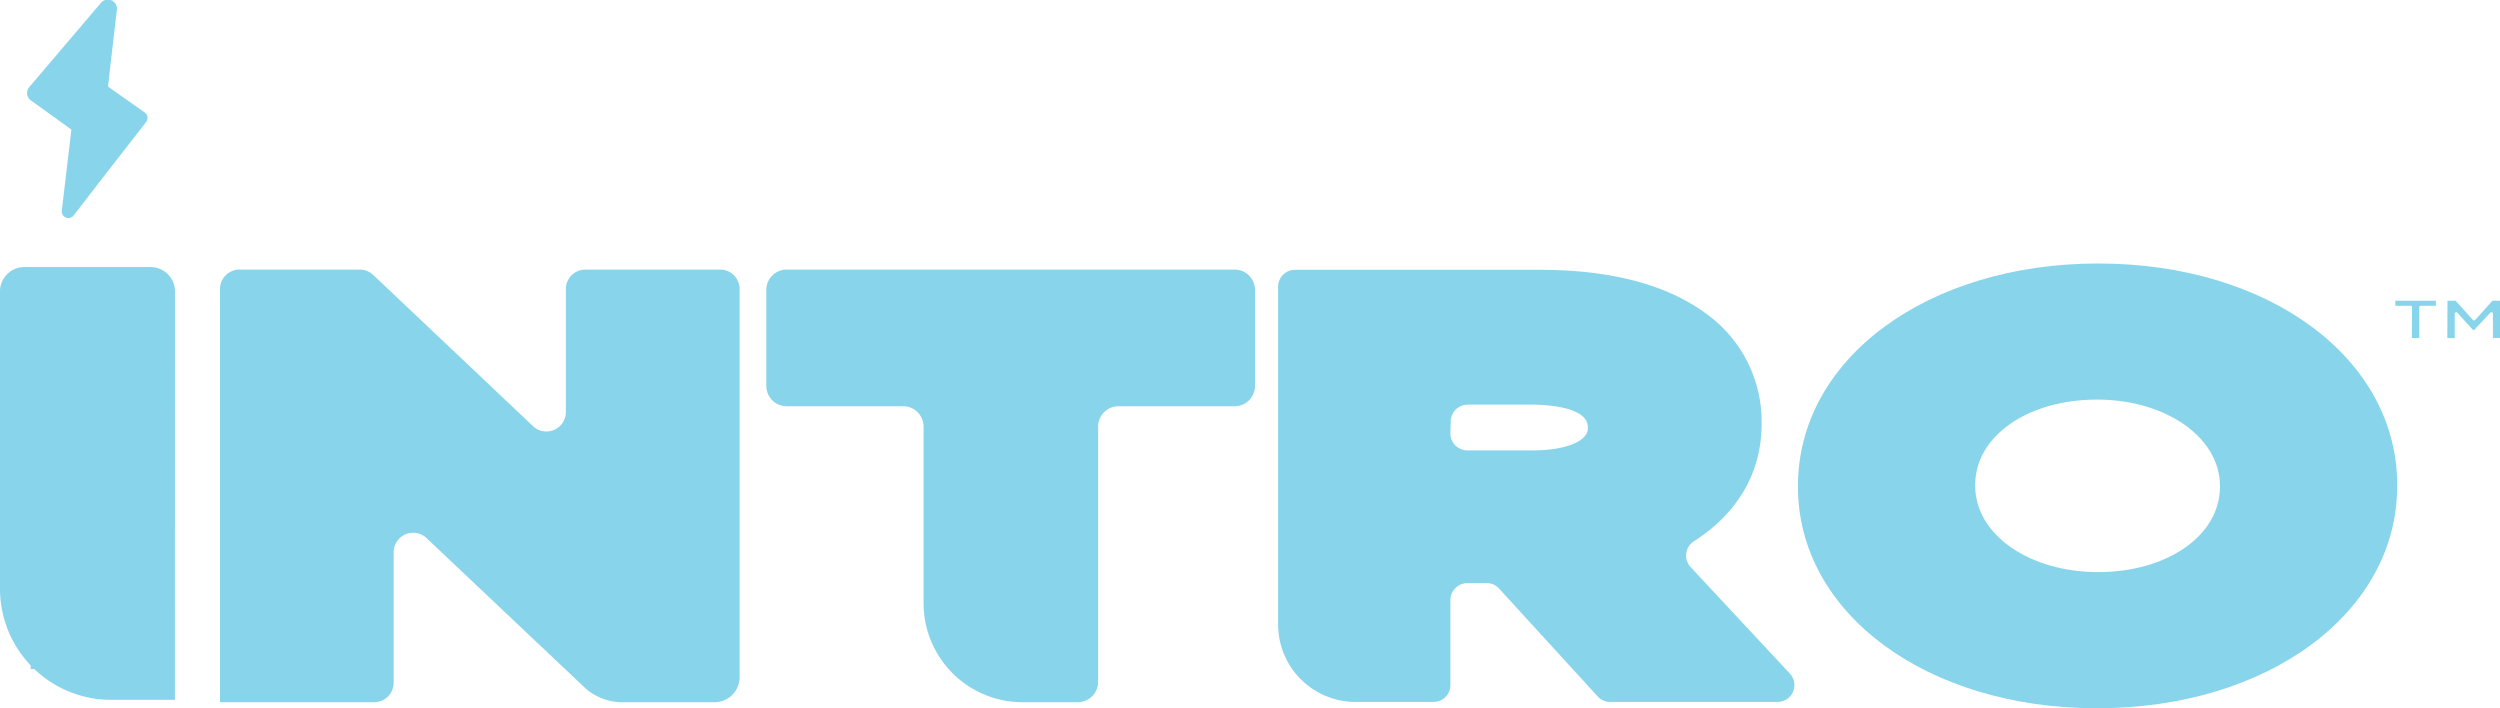
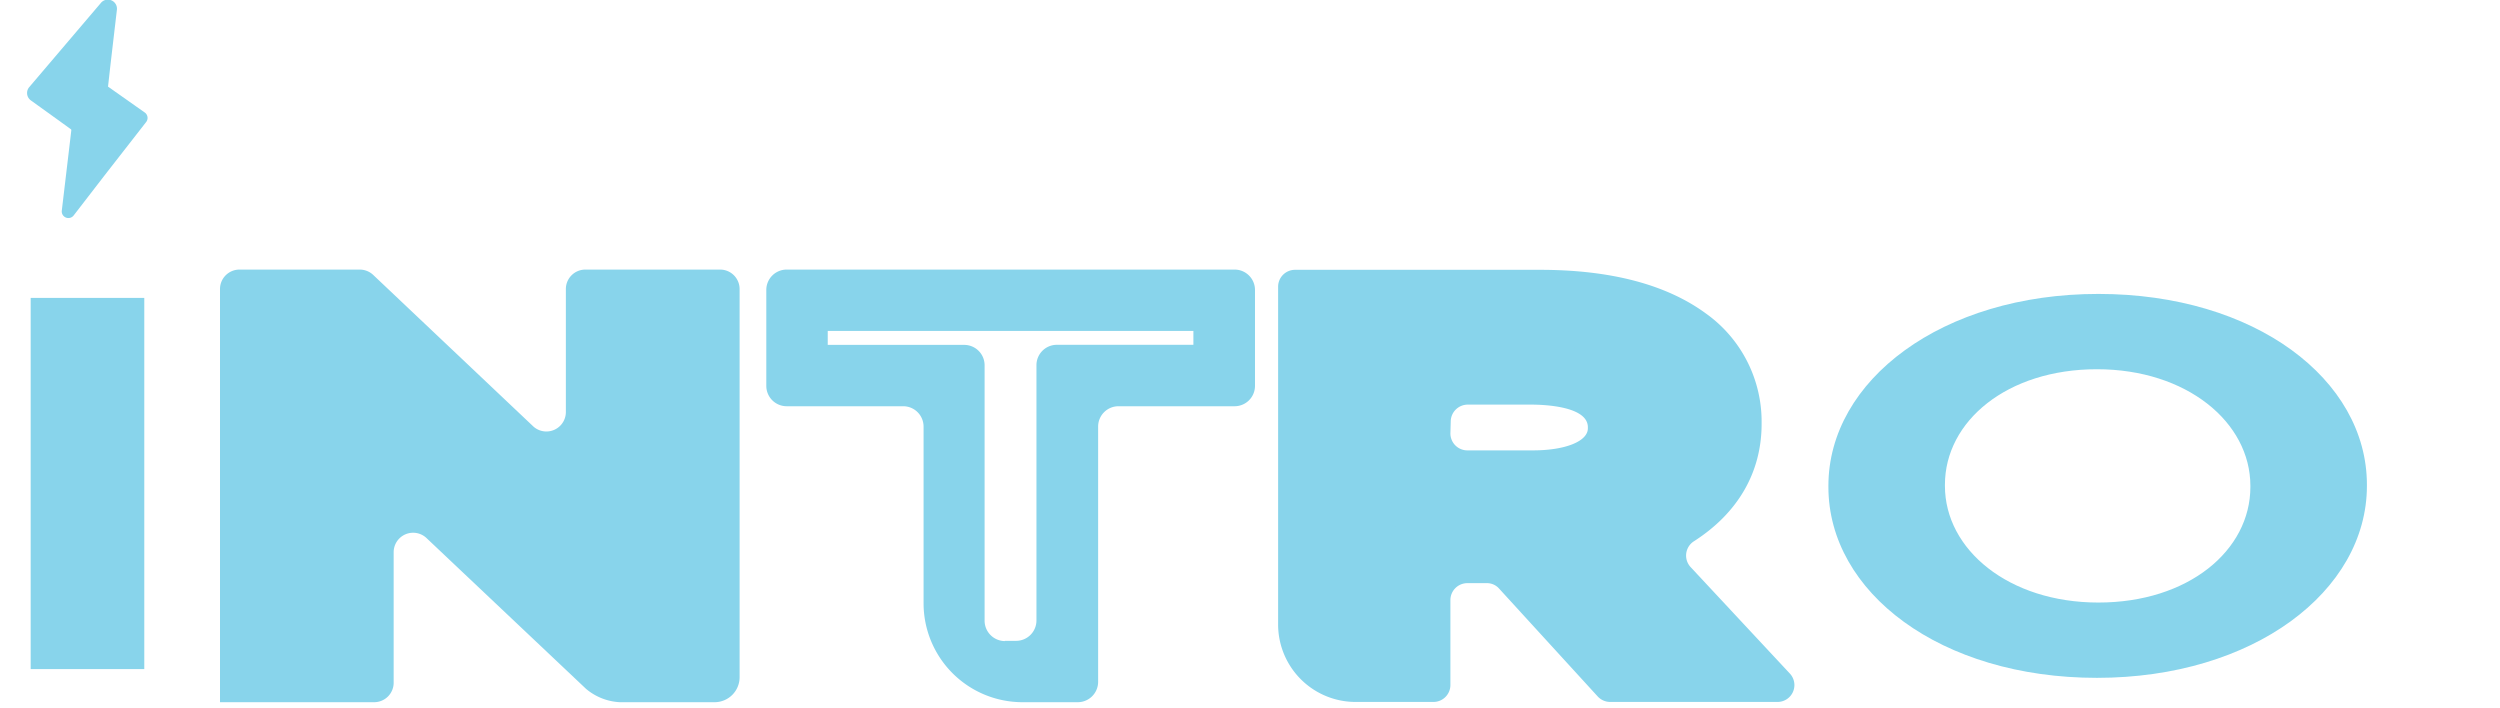
<svg xmlns="http://www.w3.org/2000/svg" width="308.07" height="87.28" viewBox="0 0 308.07 87.28">
  <defs>
    <style>
      .cls-1 {
        fill: #88d4eb;
      }
    </style>
  </defs>
  <title>intro_finall_cc</title>
  <g id="Layer_2" data-name="Layer 2">
    <g id="Layer_1-2" data-name="Layer 1">
      <g>
        <g>
          <path class="cls-1" d="M3.78,36.71h14V82.45h-14Z" />
-           <path class="cls-1" d="M21.55,86.24H13.68A13.69,13.69,0,0,1,0,72.55V35.91a3,3,0,0,1,3-3H18.56a3,3,0,0,1,3,3Zm-11-7.57H11a3,3,0,0,0,3-3V43.48a3,3,0,0,0-3-3h-.44a3,3,0,0,0-3,3v32.2A3,3,0,0,0,10.55,78.67Z" />
        </g>
        <path class="cls-1" d="M33.28,37h9.54a2.35,2.35,0,0,1,1.65.66l25,23.68a2.4,2.4,0,0,0,4-1.74V39.4A2.39,2.39,0,0,1,76,37h9a2.4,2.4,0,0,1,2.4,2.4V80.35a2.41,2.41,0,0,1-2.4,2.4H76.42a2.39,2.39,0,0,1-1.65-.66l-26-24.6a2.39,2.39,0,0,0-4,1.74V80.35a2.41,2.41,0,0,1-2.4,2.4h-9a2.41,2.41,0,0,1-2.4-2.4V39.4A2.4,2.4,0,0,1,33.28,37ZM88.06,86.53H76.36a7,7,0,0,1-4.15-1.65L52.51,66.26a2.4,2.4,0,0,0-4,1.75V84.13a2.4,2.4,0,0,1-2.4,2.4h-19V35.61a2.4,2.4,0,0,1,2.4-2.39H44.33a2.42,2.42,0,0,1,1.65.65L65.73,52.56a2.4,2.4,0,0,0,4-1.74V35.61a2.4,2.4,0,0,1,2.4-2.39H88.74a2.4,2.4,0,0,1,2.4,2.39V83.45A3.08,3.08,0,0,1,88.06,86.53ZM77.92,79h3.26a2.4,2.4,0,0,0,2.39-2.4V43.18a2.4,2.4,0,0,0-2.39-2.4H79.74a2.4,2.4,0,0,0-2.4,2.4V68.39a2.4,2.4,0,0,1-4,1.74L43,41.44a2.38,2.38,0,0,0-1.64-.66H37.06a2.4,2.4,0,0,0-2.39,2.4V76.57A2.4,2.4,0,0,0,37.06,79h1.45a2.4,2.4,0,0,0,2.39-2.4V50.45A2.4,2.4,0,0,1,45,48.71l31.32,29.6A2.43,2.43,0,0,0,77.92,79Z" />
        <g>
          <path class="cls-1" d="M161.25,37h28.54c7.94,0,14.09,1.63,18.19,4.64a12.53,12.53,0,0,1,5.36,10.46v.13c0,7.38-5.44,12-13.38,14.18l15.25,16.34H199.15L185.78,68.11H175V82.75H161.25ZM188.9,59.22c6.69,0,10.52-2.61,10.52-6.47v-.13c0-4.31-4.1-6.54-10.79-6.54H175V59.22Z" />
          <path class="cls-1" d="M219,86.5H198.42a2.1,2.1,0,0,1-1.54-.68L184.74,72.54a2,2,0,0,0-1.54-.68h-2.38a2.09,2.09,0,0,0-2.09,2.08V84.41a2.09,2.09,0,0,1-2.08,2.09h-9.6A9.55,9.55,0,0,1,157.5,77V35.33a2.08,2.08,0,0,1,2.08-2.08h30.21c8.68,0,15.55,1.81,20.41,5.37a16.35,16.35,0,0,1,6.88,13.48v.13c0,6-2.94,11-8.31,14.45a2.09,2.09,0,0,0-.44,3.2L220.56,83A2.08,2.08,0,0,1,219,86.5ZM201.72,79h.06a2.09,2.09,0,0,0,1.53-3.51l-8-8.54a2.09,2.09,0,0,1,1-3.44l2.66-.72c7.05-1.91,10.62-5.47,10.62-10.56V52.1a8.83,8.83,0,0,0-3.82-7.44c-3.5-2.56-9-3.91-16-3.91H167.08A2.08,2.08,0,0,0,165,42.83V76.91A2.08,2.08,0,0,0,167.08,79h2.07a2.08,2.08,0,0,0,2.08-2.09V66.44a2.09,2.09,0,0,1,2.09-2.08h13.19a2.08,2.08,0,0,1,1.54.68l12.14,13.28A2.08,2.08,0,0,0,201.72,79ZM188.9,63H173.32a2.09,2.09,0,0,1-2.09-2.09V44.42a2.1,2.1,0,0,1,2.09-2.09h15.31c13.49,0,14.54,7.88,14.54,10.29v.13C203.17,57.46,199.43,63,188.9,63Zm-10.17-9.58a2.09,2.09,0,0,0,2.09,2.08h8.08c4,0,6.77-1.12,6.77-2.72v-.13c0-2.59-5.39-2.79-7-2.79h-7.81a2.1,2.1,0,0,0-2.09,2.09Z" />
        </g>
        <g>
          <path class="cls-1" d="M225.31,60v-.13c0-13,14-23.65,33.27-23.65s33.09,10.52,33.09,23.52v.13c0,13-14,23.66-33.27,23.66S225.31,73,225.31,60Zm52,0v-.13c0-7.84-7.85-14.37-18.91-14.37s-18.73,6.4-18.73,14.24v.13c0,7.85,7.85,14.38,18.91,14.38S277.31,67.85,277.31,60Z" />
-           <path class="cls-1" d="M258.4,87.28c-21,0-36.84-11.73-36.84-27.28v-.13c0-15.62,15.91-27.4,37-27.4s36.84,11.72,36.84,27.27v.13C295.42,75.5,279.5,87.28,258.4,87.28ZM258.58,40c-16.56,0-29.52,8.75-29.52,19.91V60c0,11.1,12.88,19.78,29.34,19.78S287.92,71,287.92,59.87v-.13C287.92,48.65,275,40,258.58,40Zm0,38c-12.92,0-22.66-7.79-22.66-18.13v-.13c0-10.26,9.66-18,22.48-18s22.65,7.79,22.65,18.12V60C281.05,70.26,271.39,78,258.58,78Zm-.18-28.76c-8.54,0-15,4.52-15,10.5v.13c0,6,6.66,10.63,15.16,10.63s15-4.51,15-10.5v-.13C273.56,53.91,266.9,49.24,258.4,49.24Z" />
        </g>
        <g>
-           <path class="cls-1" d="M116.16,46.28H99.61a1.4,1.4,0,0,1-1.4-1.39v-6.5A1.4,1.4,0,0,1,99.61,37h49.87a1.39,1.39,0,0,1,1.39,1.39v6.5a1.39,1.39,0,0,1-1.39,1.39H132.93a1.4,1.4,0,0,0-1.4,1.39V81.35a1.4,1.4,0,0,1-1.39,1.4h-11.2a1.4,1.4,0,0,1-1.39-1.4V47.67A1.39,1.39,0,0,0,116.16,46.28Z" />
          <path class="cls-1" d="M132.81,86.53H126a12.19,12.19,0,0,1-12.19-12.19V52.57a2.51,2.51,0,0,0-2.51-2.51H96.94a2.51,2.51,0,0,1-2.51-2.51V35.73a2.51,2.51,0,0,1,2.51-2.51h55.2a2.51,2.51,0,0,1,2.51,2.51V47.55a2.51,2.51,0,0,1-2.51,2.51H137.83a2.51,2.51,0,0,0-2.51,2.51V84A2.51,2.51,0,0,1,132.81,86.53Zm-9-7.56h1.4a2.51,2.51,0,0,0,2.51-2.51V45a2.51,2.51,0,0,1,2.51-2.51h16.83V40.78H102V42.5h16.82A2.51,2.51,0,0,1,121.33,45V76.46A2.52,2.52,0,0,0,123.84,79Z" />
        </g>
-         <path class="cls-1" d="M297.23,37.87a.2.2,0,0,0-.19-.19h-1.87v-.62h5v.62h-1.87a.19.19,0,0,0-.18.19v3.78h-.91Zm4.37-.81h1l2.14,2.37a.18.18,0,0,0,.27,0l2.13-2.37h.95v4.59h-.89v-3a.19.19,0,0,0-.32-.12l-2,2.14h-.13l-1.94-2.14a.19.19,0,0,0-.32.13v3h-.91Z" />
        <g>
          <path class="cls-1" d="M12.64,16.69a1.12,1.12,0,0,1-1.77.78L7.62,15.12,3.8,12.37a1.12,1.12,0,0,1-.2-1.63l5.19-6.1L12.4.4a1.12,1.12,0,0,1,2,.85L13.6,8.1Z" />
          <path class="cls-1" d="M9.56,9.5a.82.82,0,0,1,1.28-.57l3.3,2.33,3.72,2.62A.82.82,0,0,1,18,15.05l-5.12,6.57L9.07,26.56A.82.82,0,0,1,7.61,26L8.5,18.5Z" />
        </g>
      </g>
    </g>
  </g>
</svg>